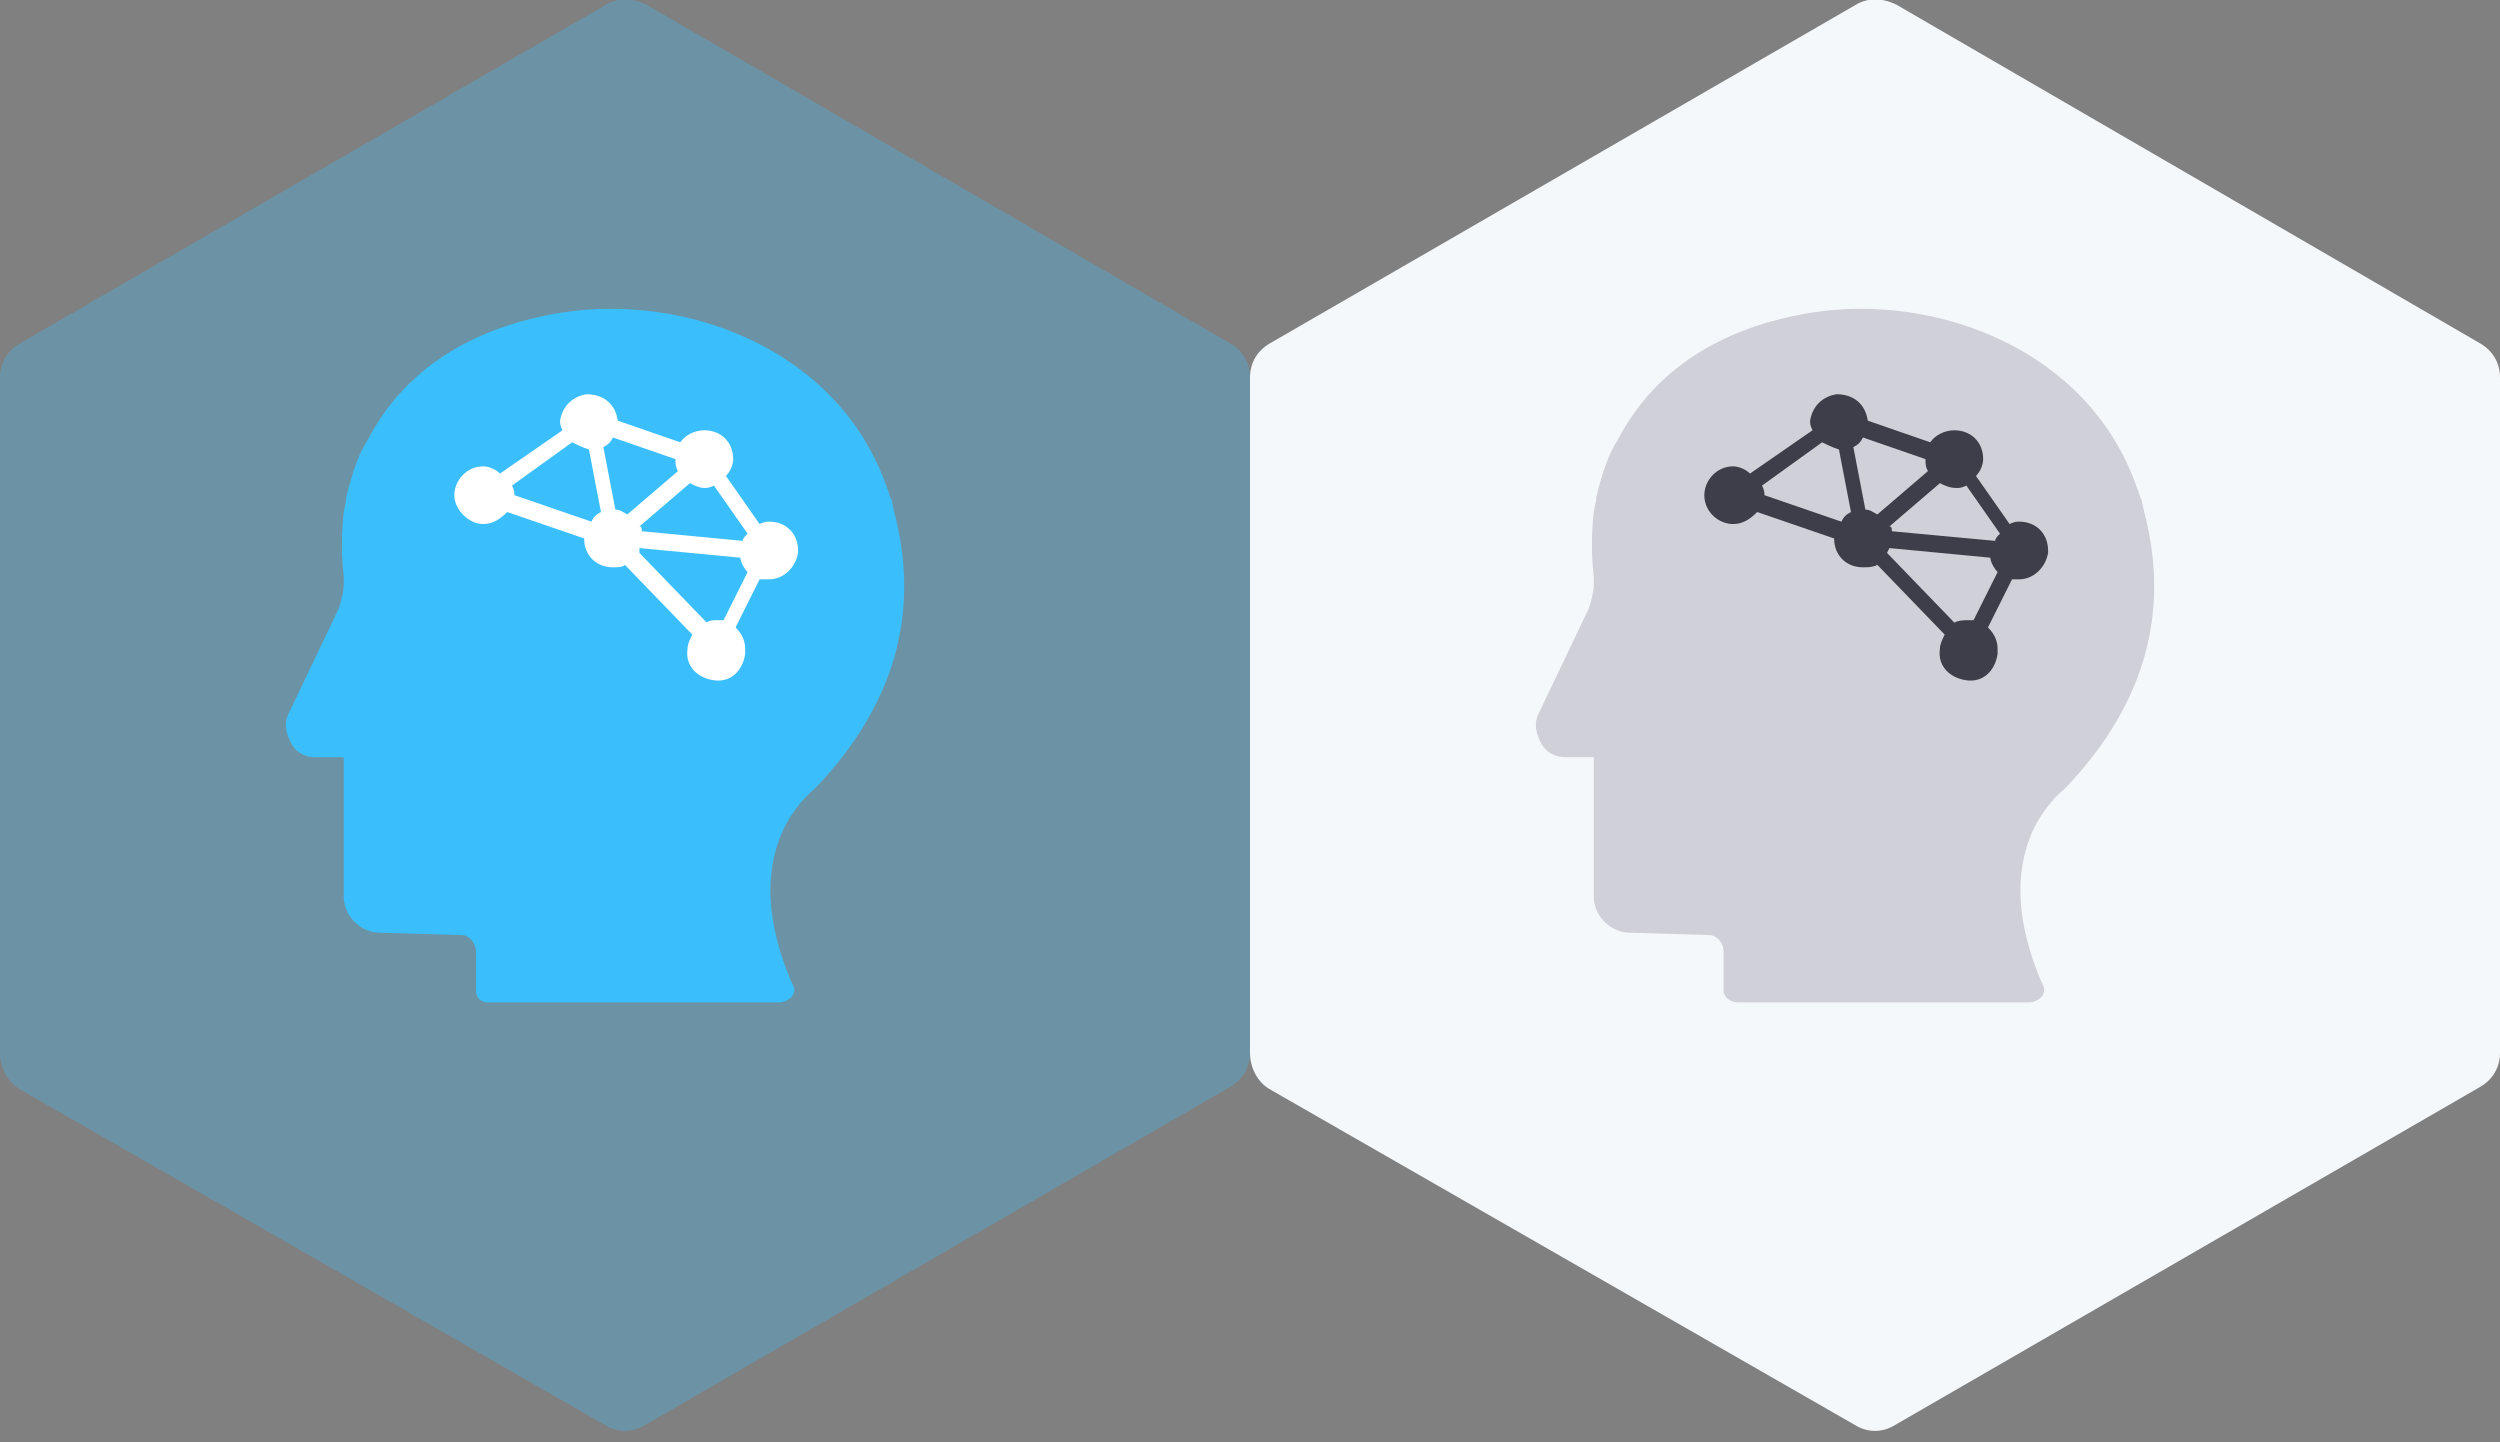
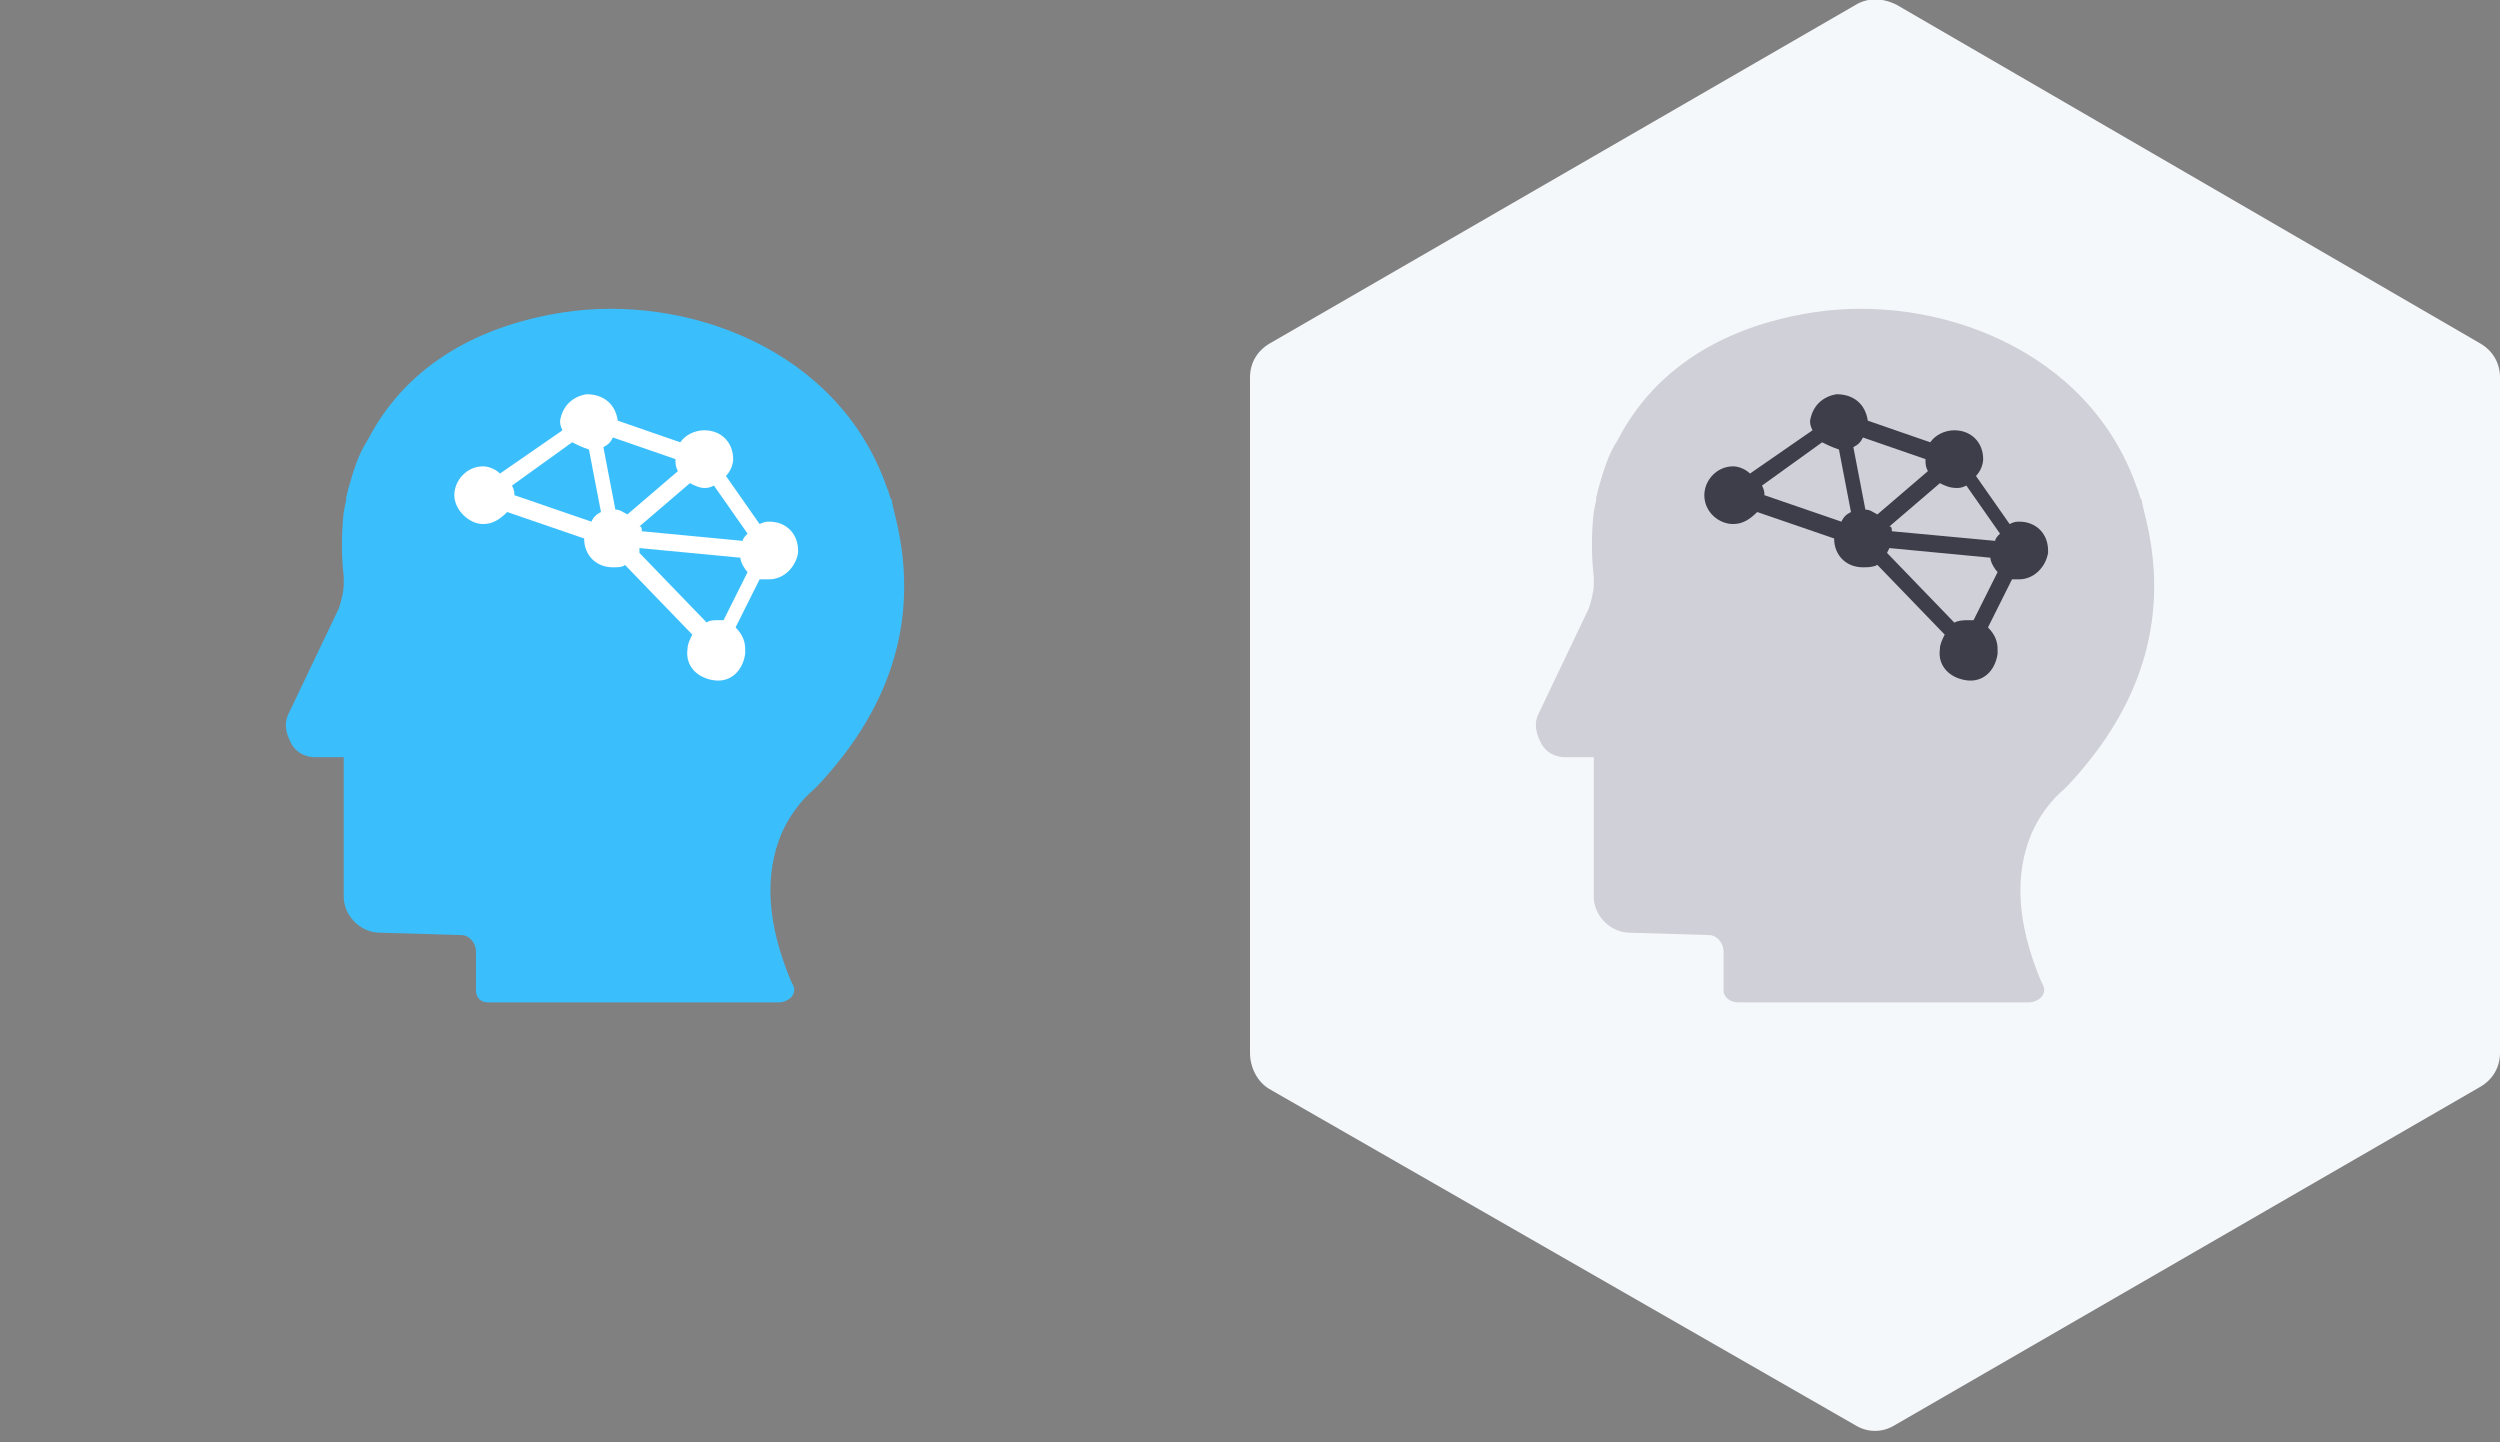
<svg xmlns="http://www.w3.org/2000/svg" version="1.1" id="图层_1" x="0px" y="0px" viewBox="0 0 104 60" style="enable-background:new 0 0 104 60;" xml:space="preserve">
  <rect x="0" y="0" width="104" height="60" fill="#808080" stroke="none" />
  <style type="text/css">
	.st0{opacity:0.3;fill:#3BBFFC;enable-background:new    ;}
	.st1{fill:#3BBFFC;}
	.st2{fill:#FFFFFF;}
	.st3{fill:#F5F8FA;}
	.st4{fill:#D0D0D8;}
	.st5{fill:#3D3E49;}
</style>
  <title>icon1</title>
-   <path class="st0" d="M25.2,59.3L0.8,45.3C0.3,45,0,44.4,0,43.8V15.7c0-0.6,0.3-1.1,0.8-1.4L25.2,0.2c0.5-0.3,1.1-0.3,1.7,0  l24.3,14.1c0.5,0.3,0.8,0.8,0.8,1.4v28.1c0,0.6-0.3,1.1-0.8,1.4L26.8,59.3C26.3,59.6,25.7,59.6,25.2,59.3z" />
  <path class="st1" d="M37.2,21.3c1.1,4.2,0,8-3.2,11.4l-0.1,0.1c-0.6,0.5-1.1,1.2-1.4,1.9c-0.7,1.7-0.6,3.7,0.4,6.1L33,41  c0.1,0.2,0,0.4-0.1,0.5c-0.1,0.1-0.3,0.2-0.5,0.2H20.3c-0.3,0-0.5-0.2-0.5-0.5v-1.6c0-0.4-0.3-0.7-0.6-0.7c0,0,0,0,0,0l-3.4-0.1  c-0.8,0-1.5-0.7-1.5-1.5c0,0,0,0,0,0v-5.8h-1.2c-0.4,0-0.8-0.2-1-0.6c-0.2-0.4-0.3-0.8-0.1-1.2l2.1-4.4c0.1-0.3,0.2-0.7,0.2-1V24  c-0.1-0.9-0.1-1.8,0-2.7l0.1-0.5v-0.1l0.1-0.4c0.2-0.7,0.4-1.4,0.8-2c1.5-2.9,4.3-4.7,8.1-5.3c5.1-0.8,11.5,1.5,13.5,7.3  c0.1,0.2,0.1,0.4,0.2,0.5C37.1,20.9,37.2,21.3,37.2,21.3z" />
  <path class="st2" d="M23.8,18.4c0.2,0.1,0.4,0.2,0.7,0.3l0.5,2.6c-0.2,0.1-0.3,0.2-0.4,0.4l-3.2-1.1l0,0c0-0.1,0-0.2-0.1-0.4  L23.8,18.4z M26.7,22.1c0-0.1,0-0.2-0.1-0.2l2.1-1.8c0.2,0.1,0.4,0.2,0.6,0.2c0.1,0,0.2,0,0.4-0.1l1.4,2c-0.1,0.1-0.2,0.2-0.2,0.3  L26.7,22.1z M28.1,19.1c0,0.2,0,0.3,0.1,0.5l-2.1,1.8c-0.2-0.1-0.3-0.2-0.5-0.2l-0.5-2.6c0.2-0.1,0.3-0.2,0.4-0.4L28.1,19.1  L28.1,19.1z M26.6,22.8l4.2,0.4c0,0.2,0.2,0.5,0.3,0.6l-1,2c-0.1,0-0.1,0-0.2,0c-0.2,0-0.4,0-0.5,0.1L26.6,23L26.6,22.8z M32,24.1  c0.6,0,1.1-0.5,1.2-1.1c0,0,0-0.1,0-0.1c0-0.7-0.5-1.2-1.2-1.2c0,0,0,0,0,0c-0.1,0-0.2,0-0.4,0.1l-1.4-2c0.2-0.2,0.3-0.5,0.3-0.7  c0-0.7-0.5-1.2-1.2-1.2c-0.4,0-0.8,0.2-1,0.5l-2.6-0.9l0,0c-0.1-0.7-0.6-1.1-1.3-1.1c-0.6,0.1-1,0.5-1.1,1.1c0,0.1,0,0.2,0.1,0.4  l-2.6,1.8c-0.2-0.2-0.5-0.3-0.7-0.3c-0.7,0-1.2,0.6-1.2,1.2s0.6,1.2,1.2,1.2c0.4,0,0.7-0.2,1-0.5l3.2,1.1l0,0c0,0.7,0.5,1.2,1.2,1.2  c0,0,0,0,0,0c0.2,0,0.4,0,0.5-0.1l2.8,2.9c-0.1,0.2-0.2,0.4-0.2,0.6c-0.1,0.7,0.4,1.2,1.1,1.3s1.2-0.4,1.3-1.1c0-0.1,0-0.1,0-0.2  c0-0.3-0.1-0.6-0.4-0.9l1-2C31.8,24.1,31.9,24.1,32,24.1z" />
  <path class="st3" d="M77.2,59.3L52.8,45.3C52.3,45,52,44.4,52,43.8V15.7c0-0.6,0.3-1.1,0.8-1.4L77.2,0.2c0.5-0.3,1.1-0.3,1.7,0  l24.3,14.1c0.5,0.3,0.8,0.8,0.8,1.4v28.1c0,0.6-0.3,1.1-0.8,1.4L78.8,59.3C78.3,59.6,77.7,59.6,77.2,59.3z" />
  <path class="st4" d="M89.2,21.3c1.1,4.2,0,8-3.2,11.4l-0.1,0.1c-0.6,0.5-1.1,1.2-1.4,1.9c-0.7,1.7-0.6,3.7,0.4,6.1L85,41  c0.1,0.2,0,0.4-0.1,0.5c-0.1,0.1-0.3,0.2-0.5,0.2H72.3c-0.3,0-0.6-0.2-0.6-0.5c0,0,0,0,0,0v-1.6c0-0.4-0.3-0.7-0.6-0.7c0,0,0,0,0,0  l-3.3-0.1c-0.8,0-1.5-0.7-1.5-1.5c0,0,0,0,0,0v-5.8h-1.2c-0.4,0-0.8-0.2-1-0.6c-0.2-0.4-0.3-0.8-0.1-1.2l2.1-4.4  c0.1-0.3,0.2-0.7,0.2-1V24c-0.1-0.9-0.1-1.8,0-2.7l0.1-0.5v-0.1l0.1-0.4c0.2-0.7,0.4-1.4,0.8-2c1.5-2.9,4.3-4.7,8.1-5.3  c5.1-0.8,11.5,1.5,13.5,7.3c0.1,0.2,0.1,0.4,0.2,0.5C89.1,20.9,89.2,21.3,89.2,21.3z" />
  <path class="st5" d="M75.8,18.4c0.2,0.1,0.4,0.2,0.7,0.3l0.5,2.6c-0.2,0.1-0.3,0.2-0.4,0.4l-3.2-1.1l0,0c0-0.1,0-0.2-0.1-0.4  L75.8,18.4z M78.7,22.1c0-0.1,0-0.2-0.1-0.2l2.1-1.8c0.2,0.1,0.4,0.2,0.7,0.2c0.1,0,0.2,0,0.4-0.1l1.4,2c-0.1,0.1-0.2,0.2-0.2,0.3  L78.7,22.1z M80.1,19.1c0,0.2,0,0.3,0.1,0.5l-2.1,1.8c-0.2-0.1-0.3-0.2-0.5-0.2l-0.5-2.6c0.2-0.1,0.3-0.2,0.4-0.4L80.1,19.1  L80.1,19.1z M78.6,22.8l4.2,0.4c0,0.2,0.2,0.5,0.3,0.6l-1,2c-0.1,0-0.1,0-0.2,0c-0.2,0-0.4,0-0.6,0.1L78.5,23L78.6,22.8z M84,24.1  c0.6,0,1.1-0.5,1.2-1.1c0,0,0-0.1,0-0.1c0-0.7-0.5-1.2-1.2-1.2c0,0,0,0,0,0c-0.1,0-0.2,0-0.4,0.1l-1.4-2c0.2-0.2,0.3-0.5,0.3-0.7  c0-0.7-0.5-1.2-1.2-1.2c-0.4,0-0.8,0.2-1,0.5l-2.6-0.9l0,0c-0.1-0.7-0.6-1.1-1.3-1.1c-0.6,0.1-1,0.5-1.1,1.1c0,0.1,0,0.2,0.1,0.4  l-2.6,1.8c-0.2-0.2-0.5-0.3-0.7-0.3c-0.7,0-1.2,0.6-1.2,1.2c0,0.7,0.6,1.2,1.2,1.2c0.4,0,0.7-0.2,1-0.5l3.2,1.1l0,0  c0,0.7,0.5,1.2,1.2,1.2c0,0,0,0,0,0c0.2,0,0.4,0,0.6-0.1l2.8,2.9c-0.1,0.2-0.2,0.4-0.2,0.6c-0.1,0.7,0.4,1.2,1.1,1.3  s1.2-0.4,1.3-1.1c0-0.1,0-0.1,0-0.2c0-0.3-0.1-0.6-0.4-0.9l1-2C83.8,24.1,83.9,24.1,84,24.1z" />
</svg>